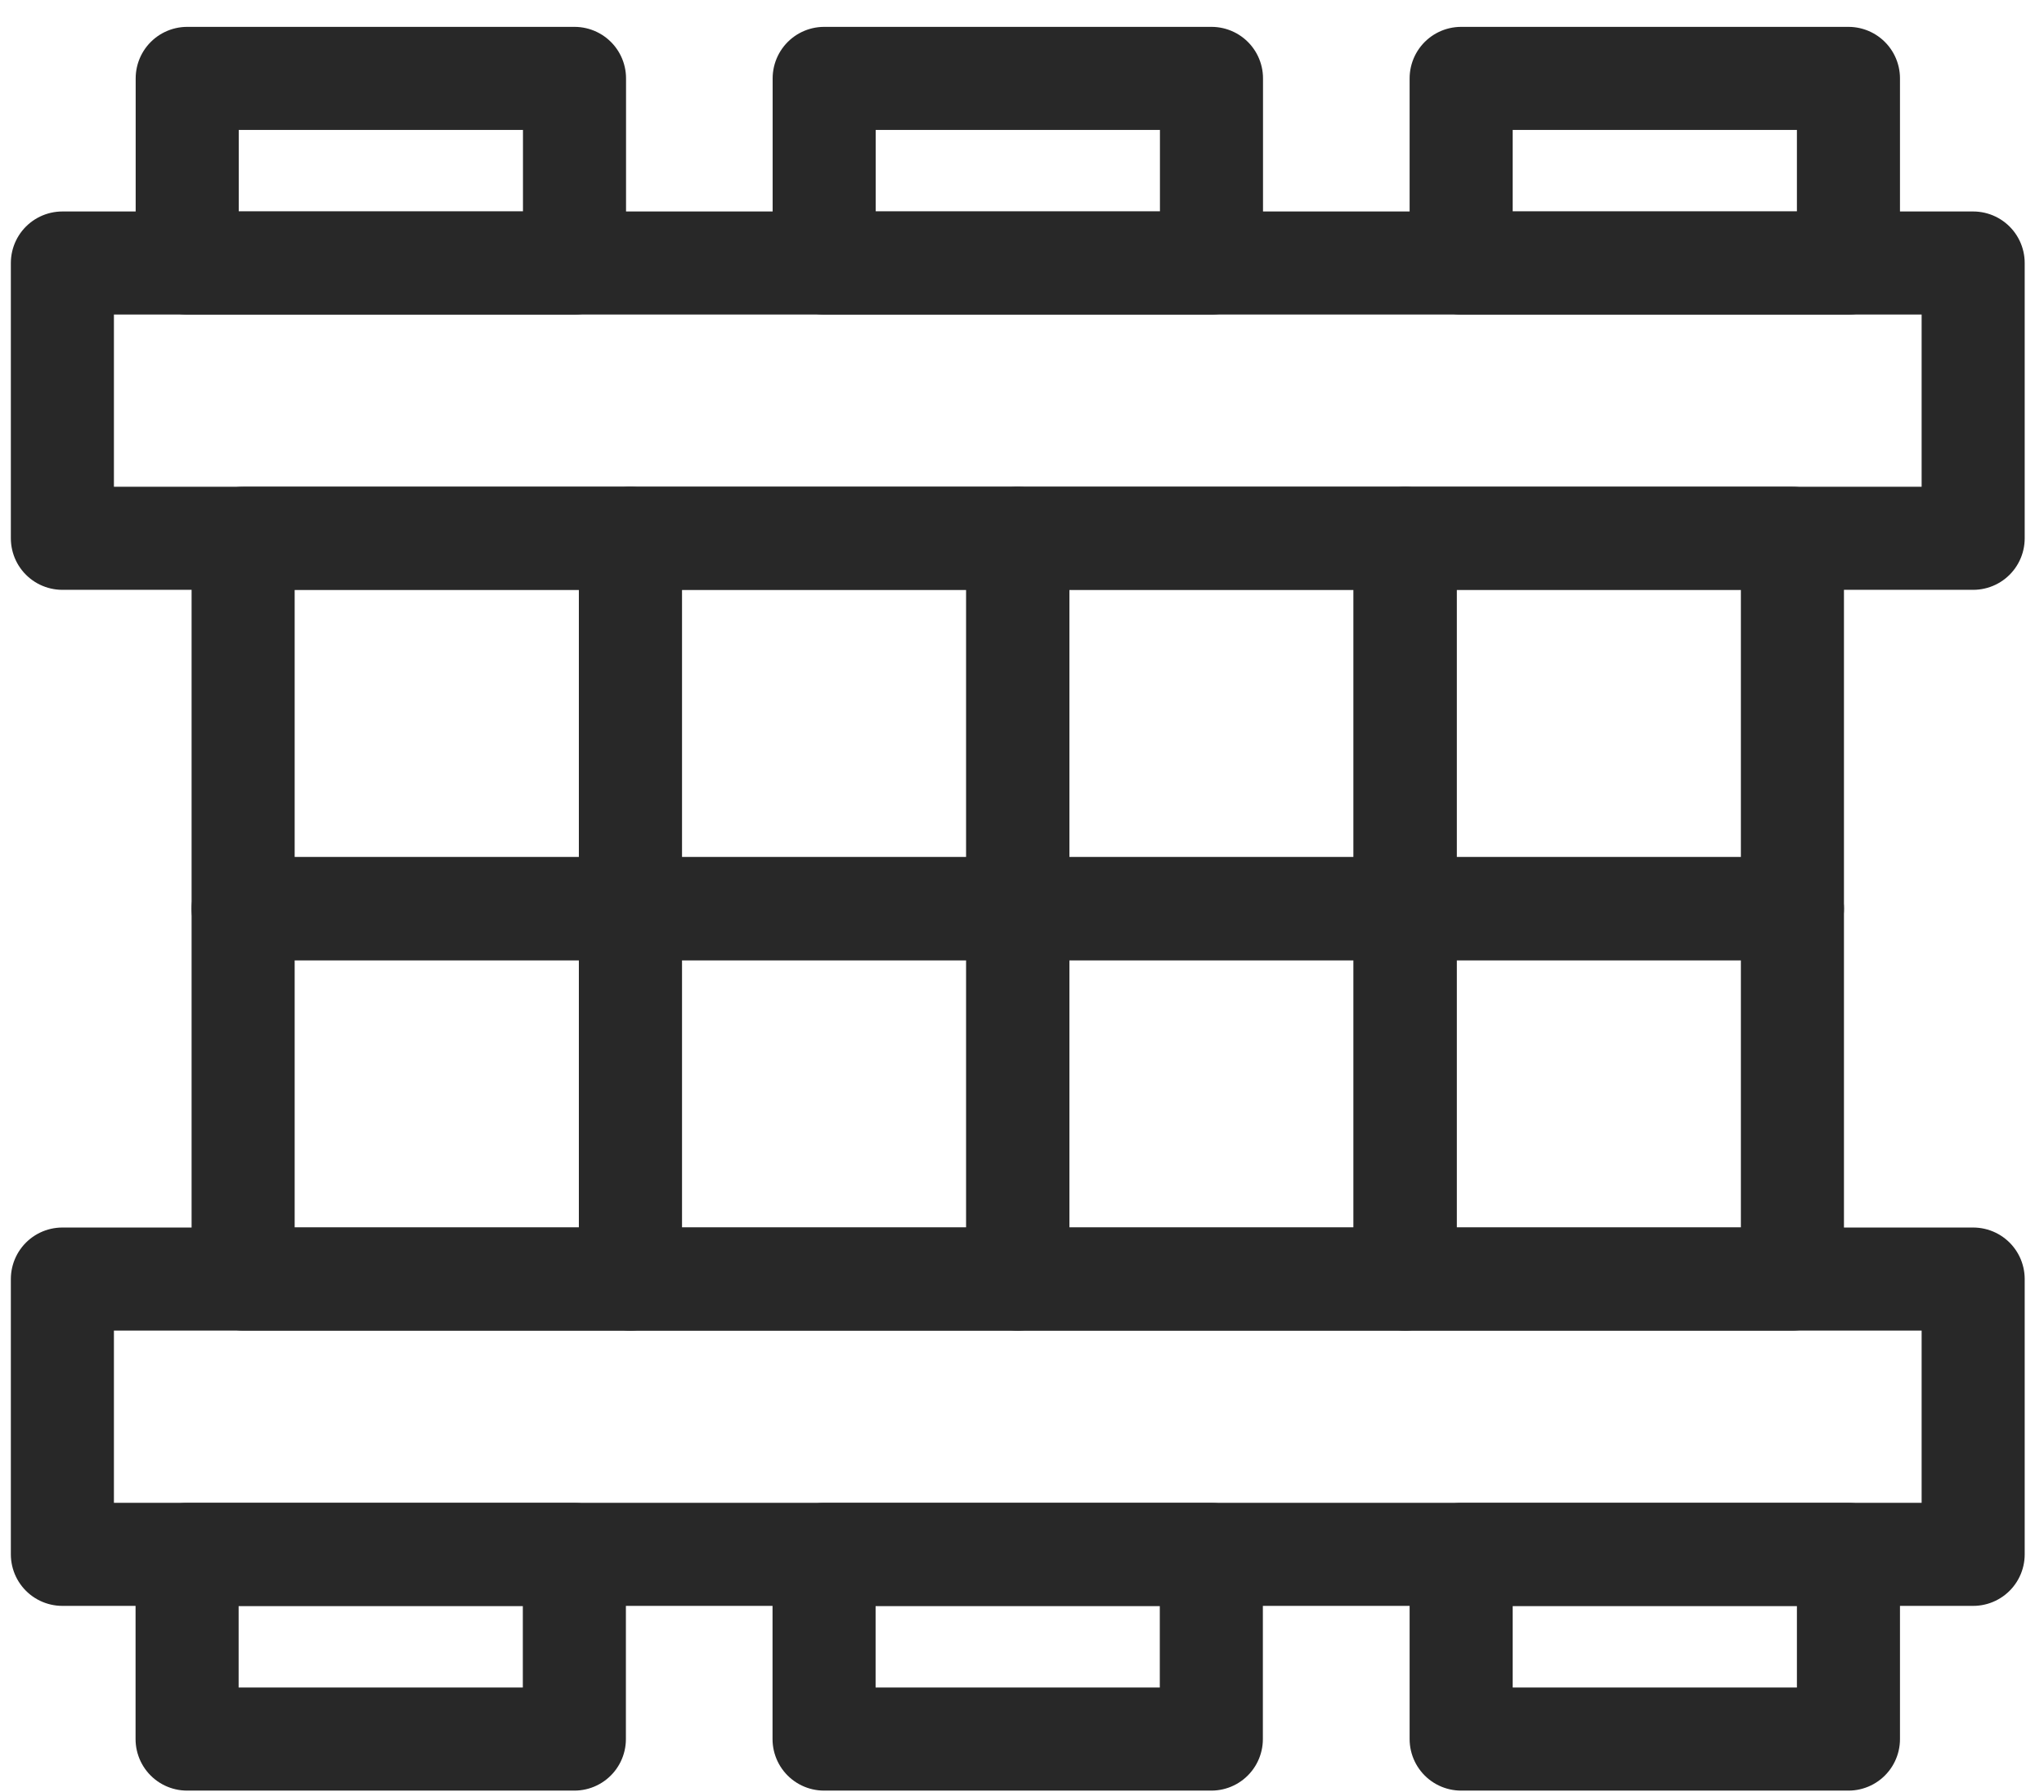
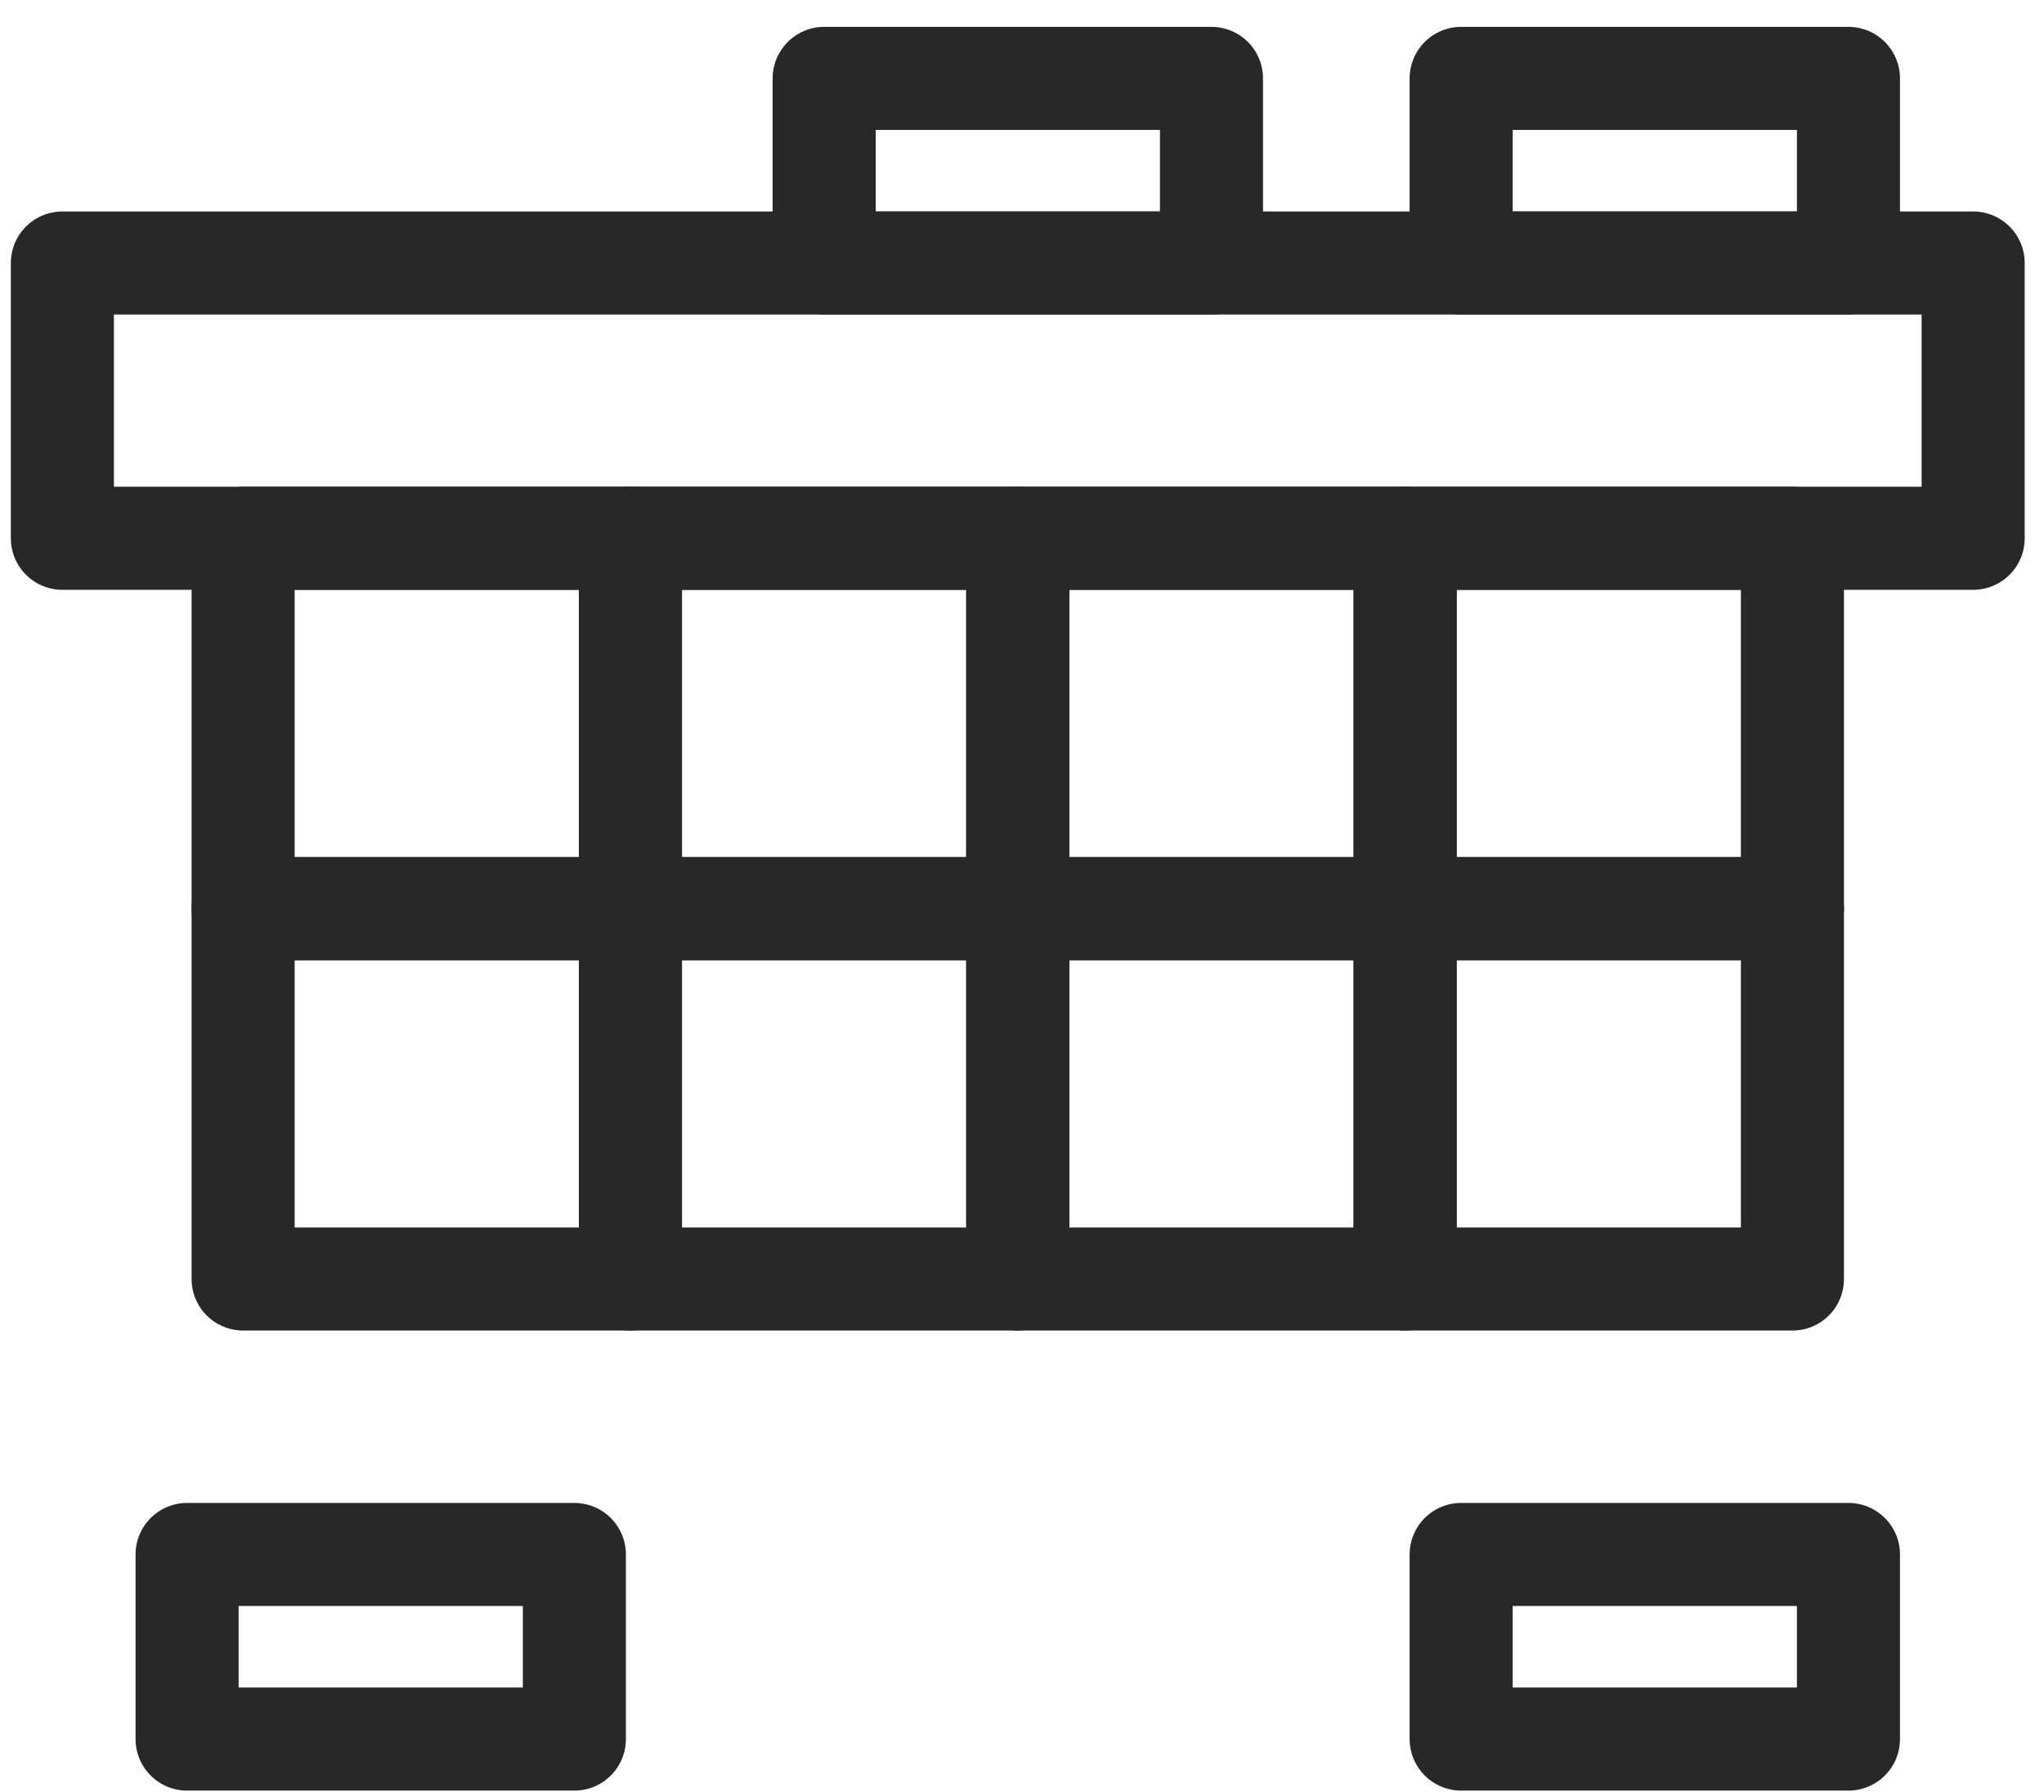
<svg xmlns="http://www.w3.org/2000/svg" width="73" height="64" viewBox="0 0 73 64" fill="none">
-   <path d="M70.47 45.685H2.228V55.518H70.47V45.685Z" stroke="#282828" stroke-width="3.681" stroke-linecap="round" stroke-linejoin="round" />
  <path d="M20.513 55.522H6.682V62.116H20.513V55.522Z" stroke="#282828" stroke-width="3.681" stroke-linecap="round" stroke-linejoin="round" />
-   <path d="M43.262 55.522H29.431V62.116H43.262V55.522Z" stroke="#282828" stroke-width="3.681" stroke-linecap="round" stroke-linejoin="round" />
  <path d="M22.515 19.227H8.683V32.456H22.515V19.227Z" stroke="#282828" stroke-width="3.681" stroke-linecap="round" stroke-linejoin="round" />
  <path d="M36.346 19.227H22.515V32.456H36.346V19.227Z" stroke="#282828" stroke-width="3.681" stroke-linecap="round" stroke-linejoin="round" />
  <path d="M50.182 19.227H36.351V32.456H50.182V19.227Z" stroke="#282828" stroke-width="3.681" stroke-linecap="round" stroke-linejoin="round" />
  <path d="M64.015 19.227H50.183V32.456H64.015V19.227Z" stroke="#282828" stroke-width="3.681" stroke-linecap="round" stroke-linejoin="round" />
  <path d="M22.515 32.456H8.683V45.684H22.515V32.456Z" stroke="#282828" stroke-width="3.681" stroke-linecap="round" stroke-linejoin="round" />
  <path d="M36.346 32.456H22.515V45.684H36.346V32.456Z" stroke="#282828" stroke-width="3.681" stroke-linecap="round" stroke-linejoin="round" />
  <path d="M50.182 32.456H36.351V45.684H50.182V32.456Z" stroke="#282828" stroke-width="3.681" stroke-linecap="round" stroke-linejoin="round" />
  <path d="M64.015 32.456H50.183V45.684H64.015V32.456Z" stroke="#282828" stroke-width="3.681" stroke-linecap="round" stroke-linejoin="round" />
  <path d="M66.016 55.522H52.184V62.116H66.016V55.522Z" stroke="#282828" stroke-width="3.681" stroke-linecap="round" stroke-linejoin="round" />
  <path d="M2.228 19.227L70.47 19.227V9.394L2.228 9.394V19.227Z" stroke="#282828" stroke-width="3.681" stroke-linecap="round" stroke-linejoin="round" />
  <path d="M52.184 9.394L66.016 9.394V2.8L52.184 2.8V9.394Z" stroke="#282828" stroke-width="3.681" stroke-linecap="round" stroke-linejoin="round" />
  <path d="M29.435 9.394L43.267 9.394V2.8L29.435 2.8V9.394Z" stroke="#282828" stroke-width="3.681" stroke-linecap="round" stroke-linejoin="round" />
-   <path d="M6.686 9.394L20.518 9.394V2.8L6.686 2.8V9.394Z" stroke="#282828" stroke-width="3.681" stroke-linecap="round" stroke-linejoin="round" />
</svg>